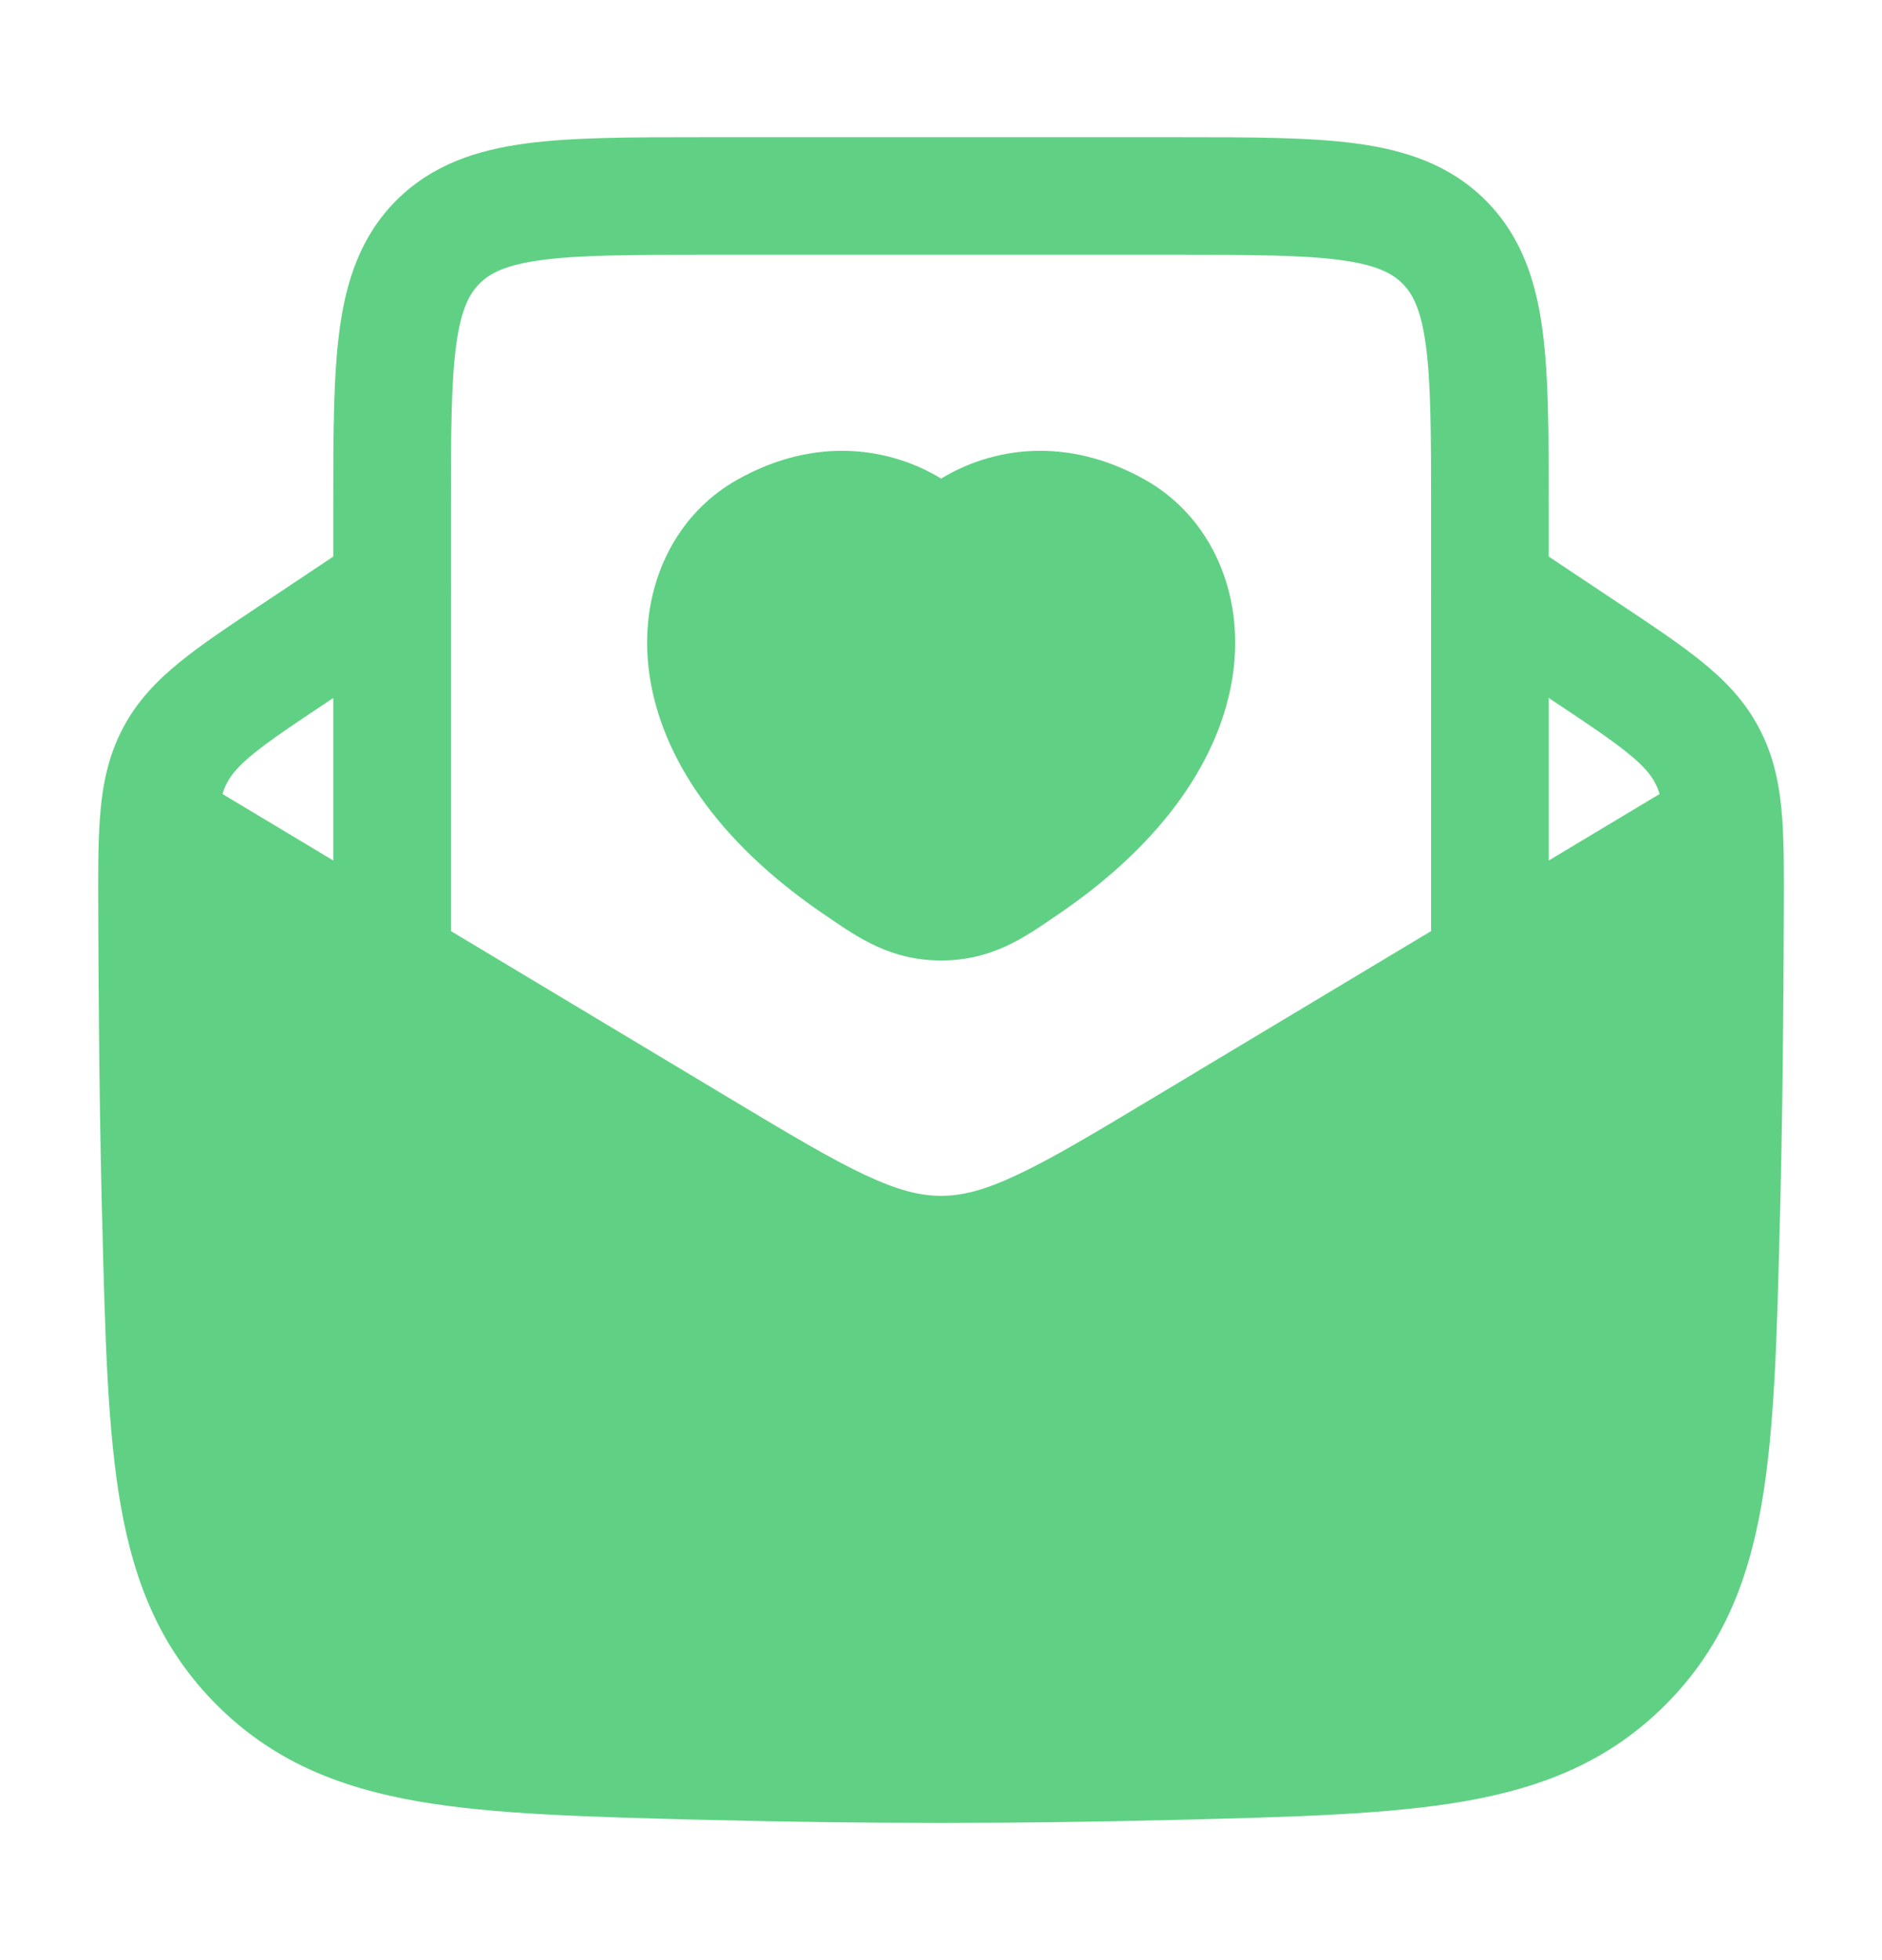
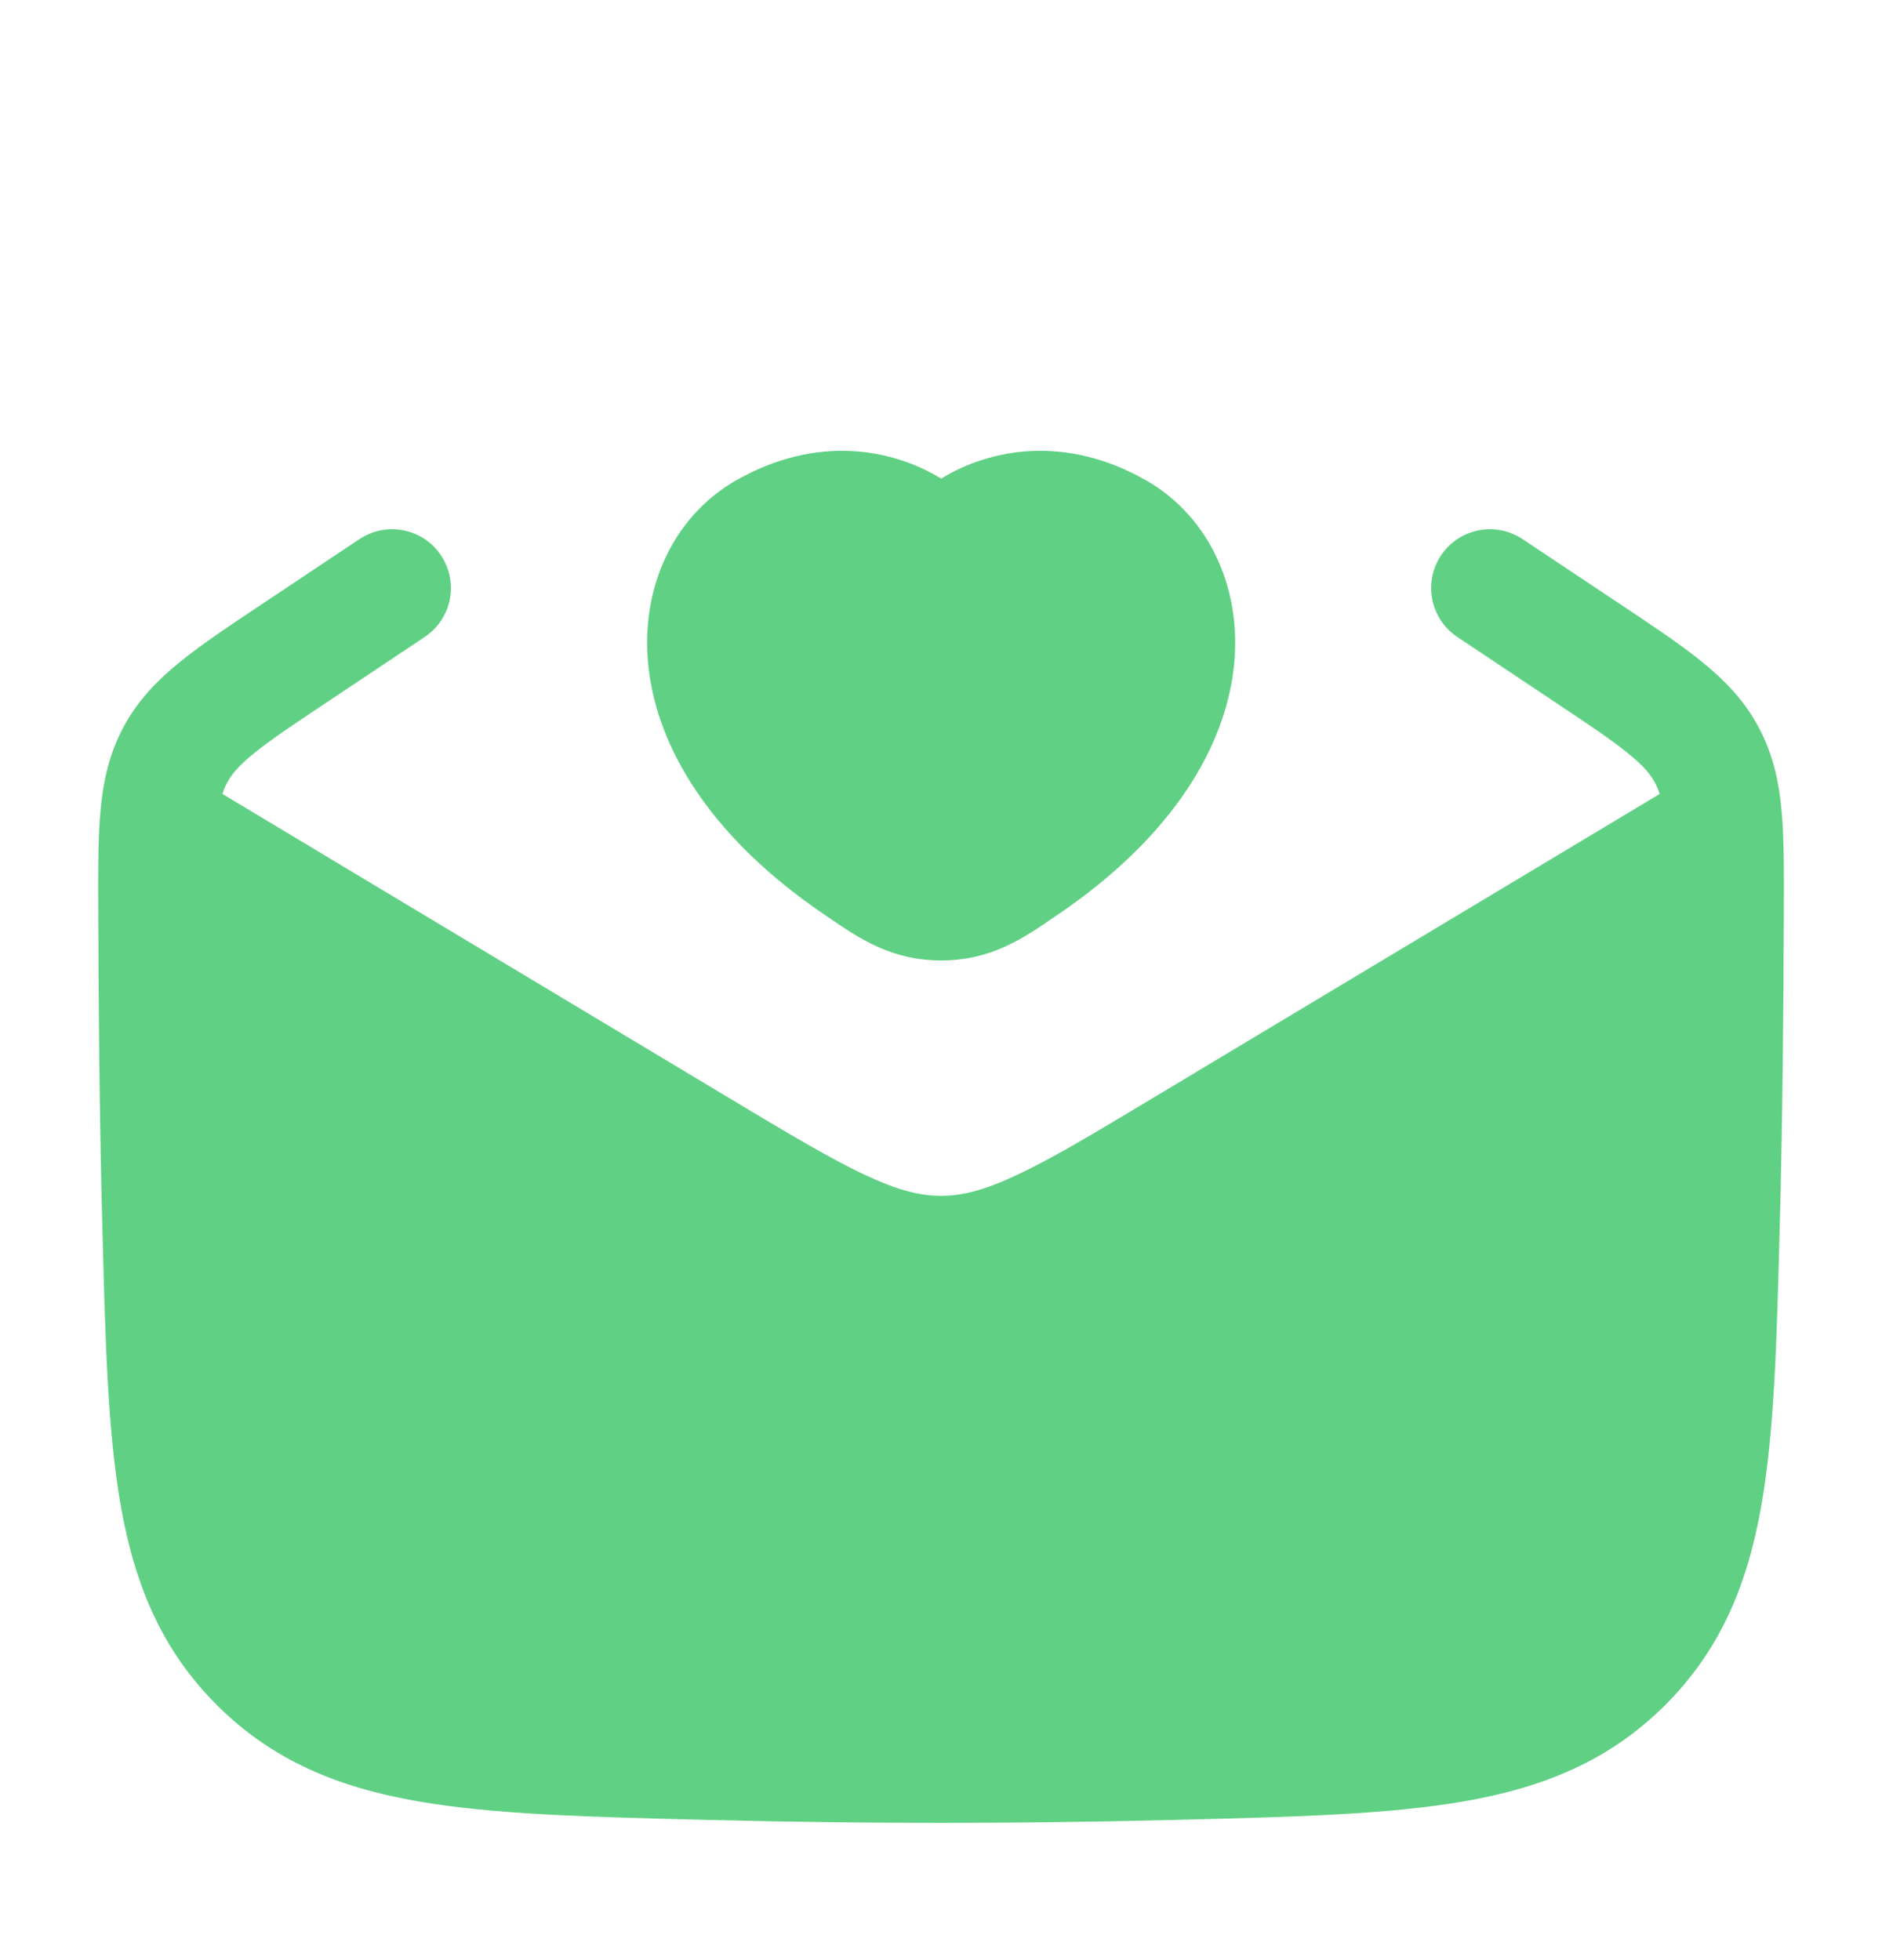
<svg xmlns="http://www.w3.org/2000/svg" width="24" height="25" viewBox="0 0 24 25" fill="none">
  <path d="M5.624 7.084C5.854 7.429 5.761 7.894 5.416 8.124L4.198 8.937C3.749 9.236 3.456 9.432 3.241 9.606C3.039 9.77 2.951 9.88 2.896 9.983C2.874 10.024 2.854 10.07 2.837 10.127L9.299 14.005C10.064 14.464 10.591 14.779 11.028 14.984C11.451 15.183 11.734 15.252 12 15.252C12.267 15.252 12.55 15.183 12.972 14.984C13.41 14.779 13.937 14.464 14.701 14.005L21.164 10.127C21.146 10.07 21.127 10.024 21.105 9.983C21.05 9.88 20.962 9.77 20.759 9.606C20.545 9.432 20.252 9.236 19.803 8.937L18.584 8.124C18.24 7.894 18.147 7.429 18.376 7.084C18.606 6.739 19.072 6.646 19.416 6.876L20.663 7.707C21.076 7.982 21.429 8.217 21.704 8.441C21.998 8.679 22.247 8.937 22.428 9.278C22.629 9.654 22.7 10.041 22.729 10.461C22.751 10.786 22.75 11.172 22.748 11.619L22.748 11.643C22.744 12.903 22.732 14.19 22.7 15.493L22.698 15.551C22.661 17.039 22.631 18.239 22.461 19.205C22.282 20.218 21.939 21.043 21.235 21.747C20.529 22.452 19.698 22.795 18.676 22.974C17.7 23.144 16.485 23.174 14.977 23.212L14.918 23.213C12.967 23.262 11.034 23.262 9.082 23.213L9.024 23.212C7.516 23.174 6.3 23.144 5.325 22.974C4.303 22.795 3.472 22.452 2.766 21.747C2.062 21.043 1.719 20.218 1.54 19.205C1.37 18.239 1.34 17.039 1.303 15.551L1.301 15.493C1.269 14.19 1.257 12.903 1.253 11.643L1.253 11.619C1.251 11.172 1.25 10.786 1.272 10.461C1.301 10.041 1.372 9.654 1.572 9.278C1.754 8.937 2.003 8.679 2.297 8.441C2.572 8.217 2.925 7.982 3.338 7.707L4.584 6.876C4.929 6.646 5.395 6.739 5.624 7.084Z" fill="#60D184" />
-   <path d="M15.052 1.75C15.95 1.75 16.7 1.75 17.294 1.83C17.922 1.914 18.489 2.1 18.945 2.555C19.4 3.011 19.586 3.578 19.67 4.206C19.75 4.8 19.75 5.55 19.75 6.448V6.448L19.75 12.5C19.75 12.914 19.414 13.25 19 13.25C18.586 13.25 18.25 12.914 18.25 12.5V6.5C18.25 5.536 18.248 4.888 18.183 4.405C18.121 3.944 18.014 3.746 17.884 3.616C17.754 3.486 17.556 3.379 17.095 3.317C16.612 3.252 15.964 3.25 15 3.25H9C8.036 3.25 7.388 3.252 6.905 3.317C6.444 3.379 6.246 3.486 6.116 3.616C5.986 3.746 5.879 3.944 5.817 4.405C5.752 4.888 5.75 5.536 5.75 6.5V12.5C5.75 12.914 5.414 13.25 5 13.25C4.586 13.25 4.25 12.914 4.25 12.5L4.25 6.448V6.448C4.25 5.55 4.25 4.8 4.33 4.206C4.414 3.578 4.6 3.011 5.055 2.555C5.511 2.1 6.078 1.914 6.706 1.83C7.3 1.75 8.05 1.75 8.948 1.75H8.948H15.052H15.052Z" fill="#60D184" />
  <path d="M9.392 6.124C10.414 5.544 11.37 5.719 12.002 6.104C12.633 5.719 13.589 5.544 14.611 6.124C15.441 6.596 15.873 7.563 15.722 8.606C15.57 9.651 14.858 10.727 13.524 11.642L13.462 11.684C13.05 11.968 12.64 12.25 12.002 12.25C11.364 12.25 10.954 11.968 10.541 11.684L10.479 11.642C9.145 10.727 8.433 9.651 8.282 8.606C8.131 7.563 8.562 6.596 9.392 6.124Z" fill="#60D184" />
</svg>